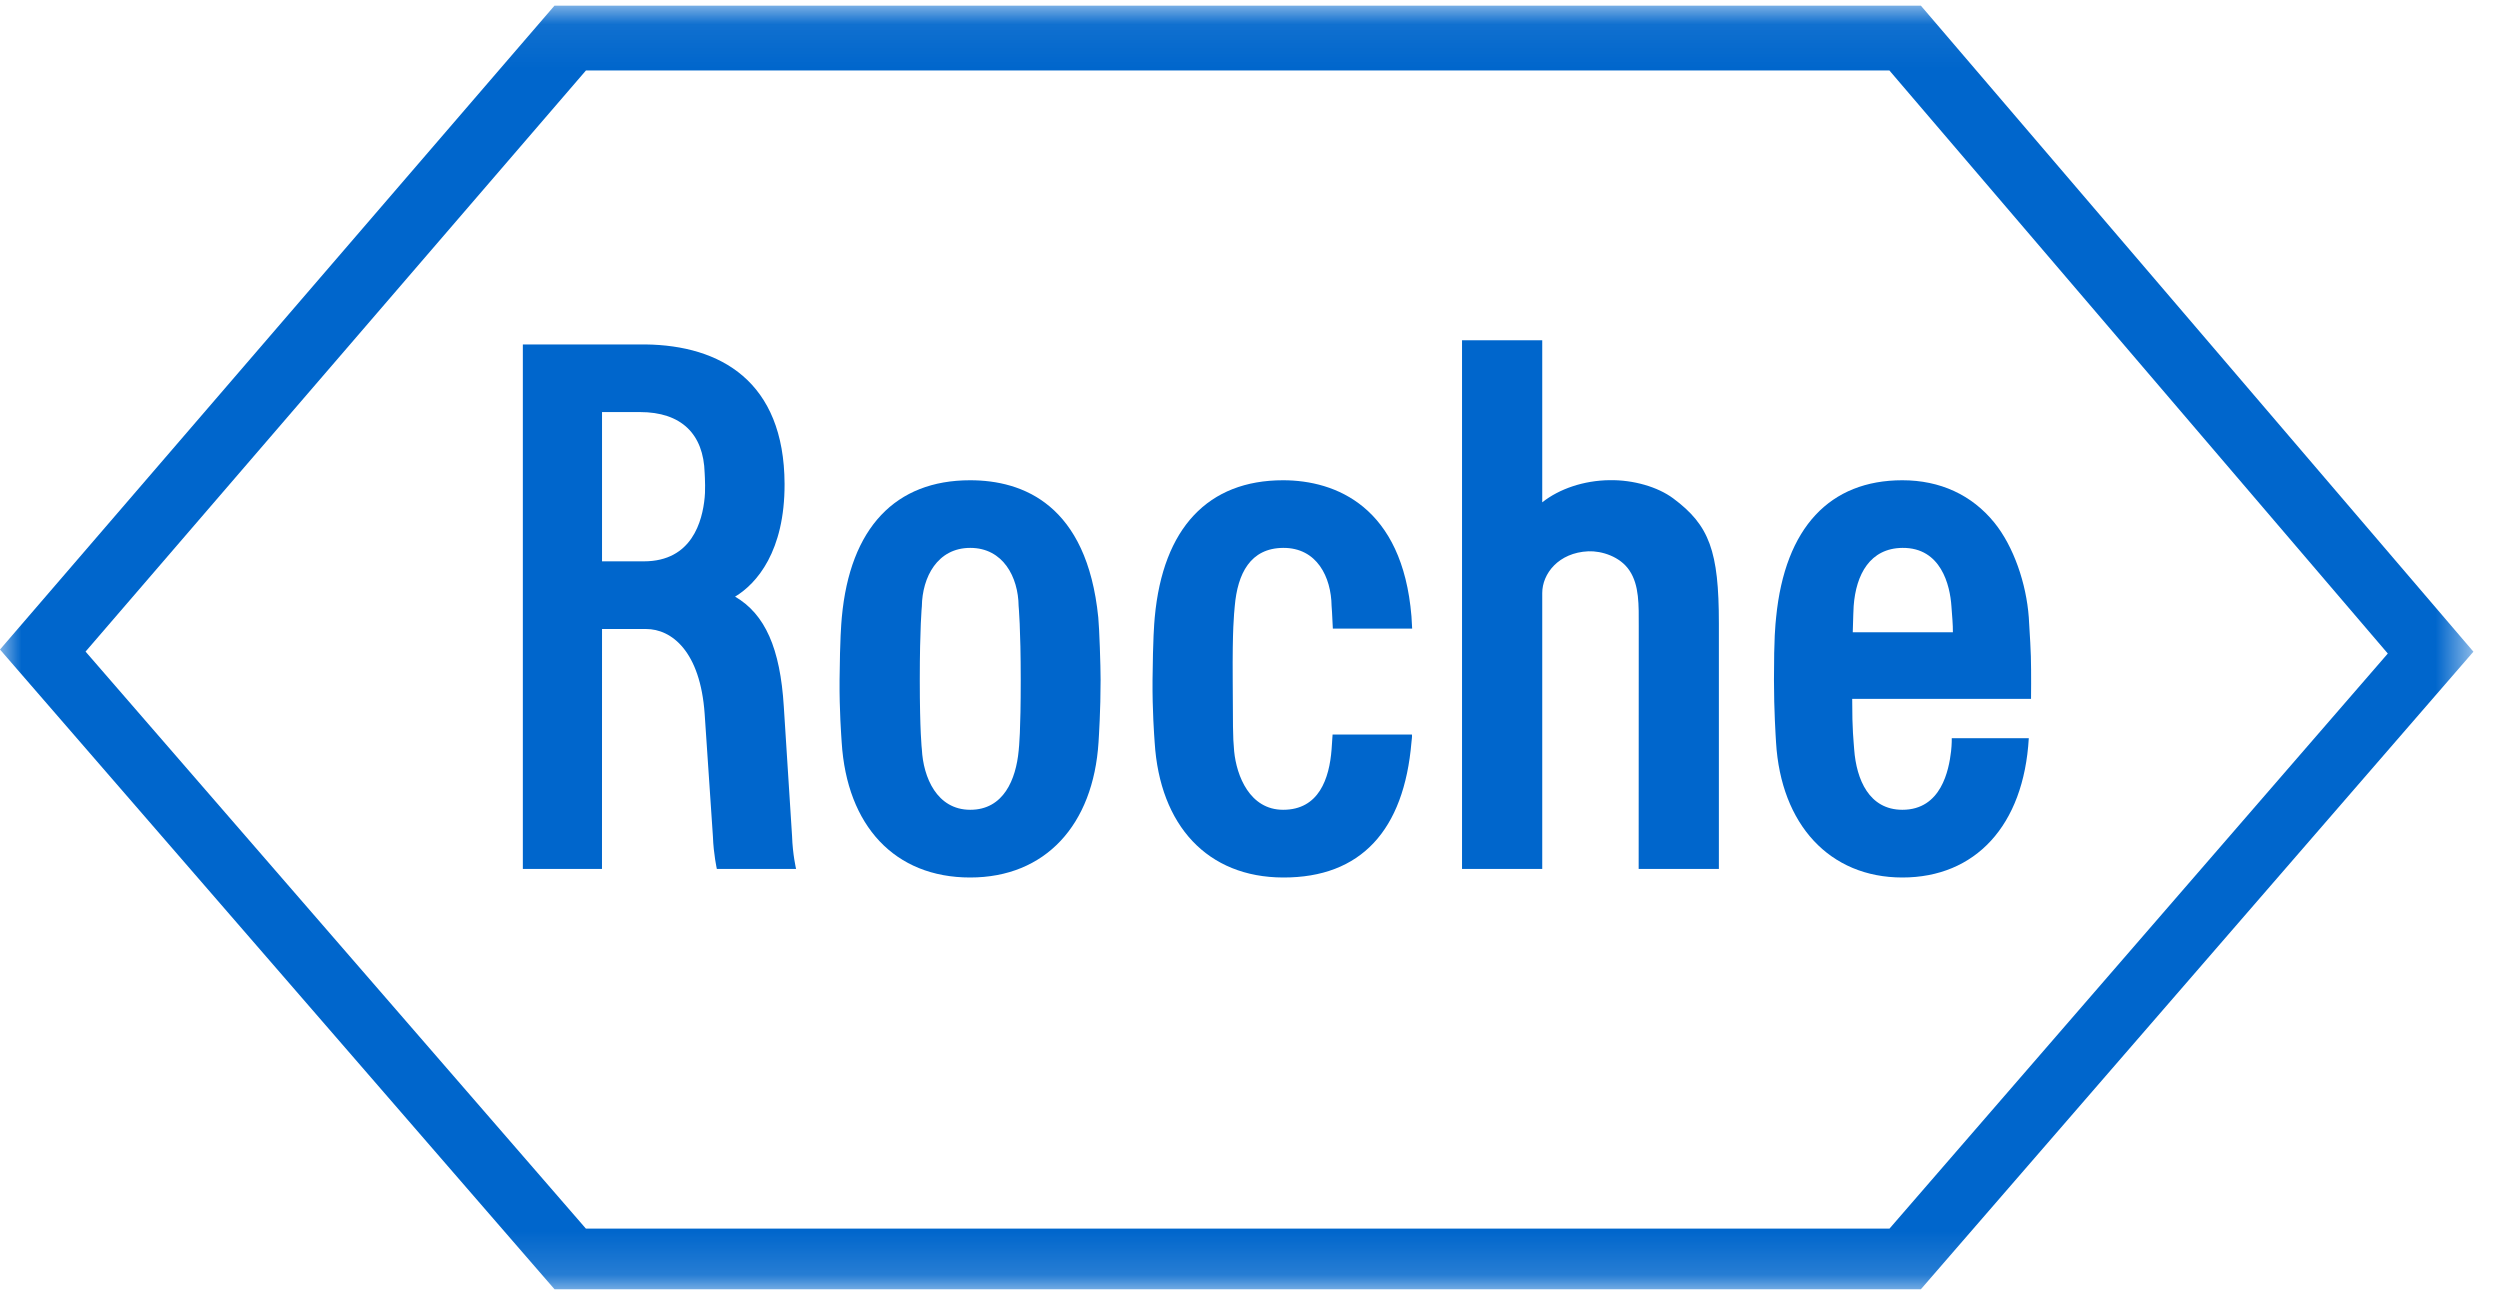
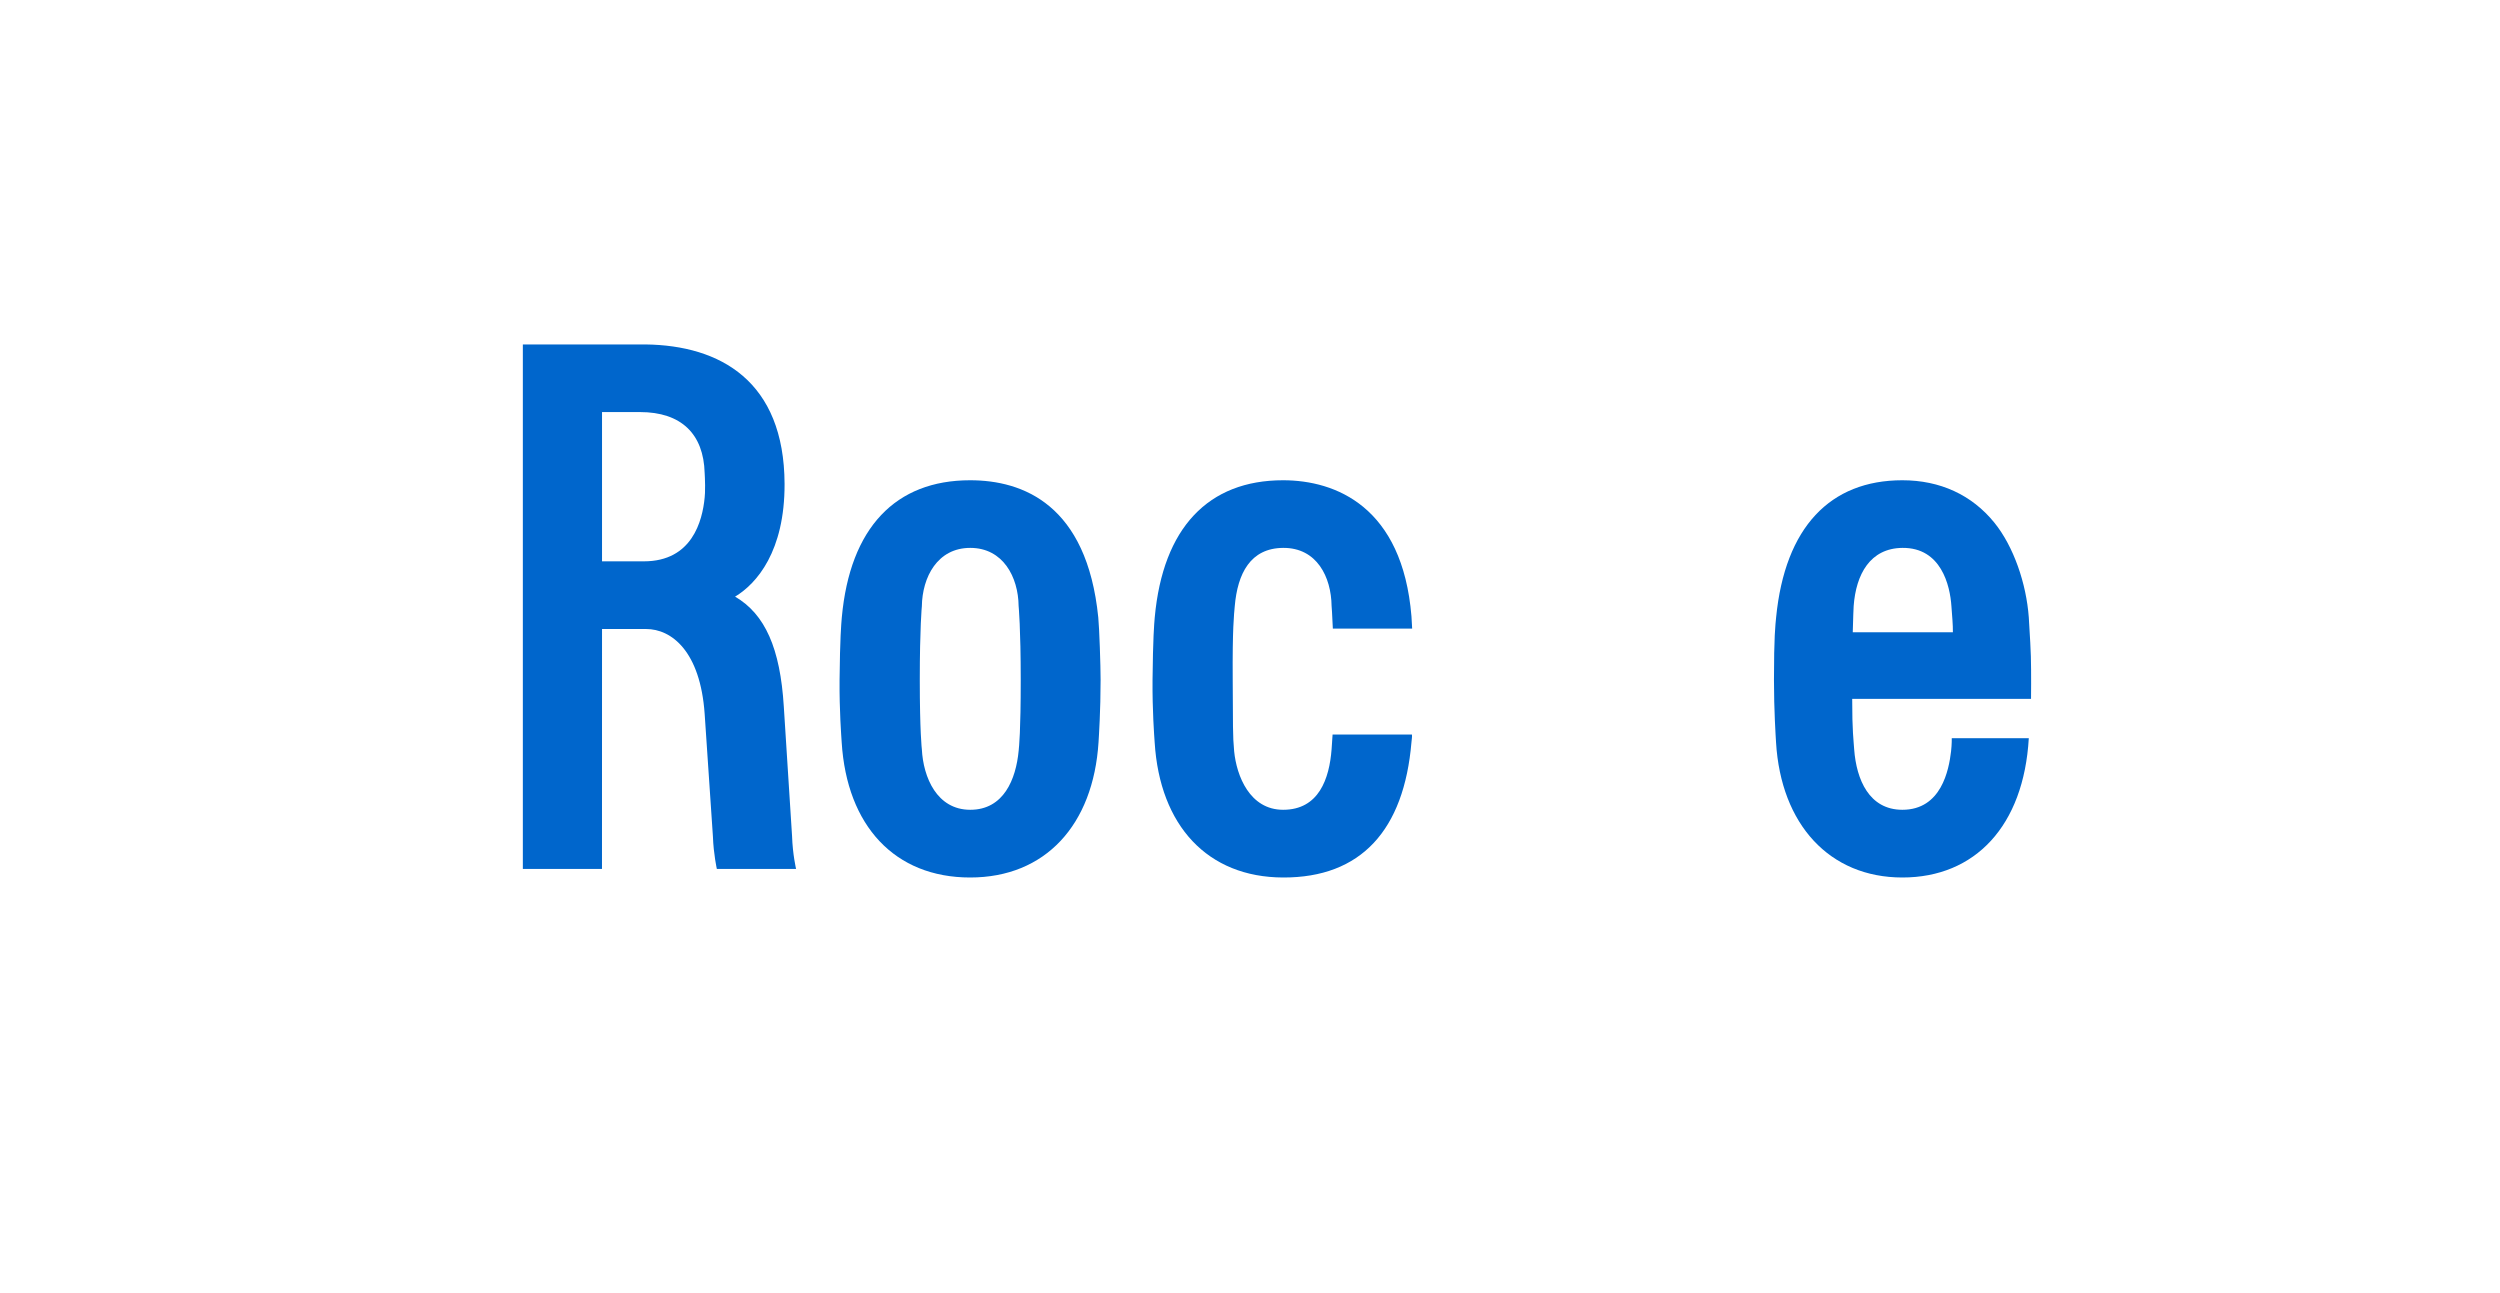
<svg xmlns="http://www.w3.org/2000/svg" xmlns:xlink="http://www.w3.org/1999/xlink" width="58px" height="30px" viewBox="0 0 58 30" version="1.1">
  <title>Group</title>
  <desc>Created with Sketch.</desc>
  <defs>
    <polygon id="path-1" points="0 0.067 57.383 0.067 57.383 29.846 0 29.846" />
  </defs>
  <g id="Symbols" stroke="none" stroke-width="1" fill="none" fill-rule="evenodd">
    <g id="Roche/Navigation/Desktop/HCP" transform="translate(-925, -10)">
      <g id="Group-2" transform="translate(925, 10)">
        <g id="Group">
-           <path d="M38.818,11.562 C38.457,11.294 37.892,11.131 37.342,11.14 C36.747,11.147 36.177,11.339 35.78,11.654 L35.78,7.894 L33.919,7.894 L33.919,20.159 L35.78,20.159 L35.78,13.758 C35.78,13.312 36.155,12.821 36.85,12.79 C37.157,12.778 37.586,12.91 37.802,13.234 C38.034,13.579 38.019,14.035 38.019,14.536 L38.017,20.159 L39.878,20.159 L39.878,14.464 C39.878,12.785 39.659,12.187 38.818,11.562" id="Fill-1" fill="#0066CC" />
          <path d="M25.48,14.325 C25.217,11.703 23.728,11.142 22.507,11.142 C20.776,11.142 19.72,12.242 19.53,14.323 C19.516,14.489 19.488,14.794 19.478,15.772 C19.472,16.487 19.518,17.072 19.527,17.22 C19.647,19.161 20.76,20.358 22.507,20.358 C24.252,20.358 25.364,19.14 25.486,17.219 C25.494,17.081 25.534,16.487 25.534,15.772 C25.534,15.45 25.505,14.573 25.48,14.325 M23.681,15.772 C23.681,16.974 23.643,17.311 23.633,17.416 C23.57,18.081 23.286,18.787 22.51,18.787 C21.735,18.787 21.42,18.034 21.387,17.383 C21.386,17.379 21.339,16.974 21.339,15.772 C21.339,14.571 21.386,14.07 21.387,14.066 C21.397,13.389 21.748,12.711 22.51,12.711 C23.273,12.711 23.624,13.389 23.632,14.059 C23.633,14.07 23.681,14.571 23.681,15.772" id="Fill-3" fill="#0066CC" />
          <path d="M45.281,17.126 C45.281,17.126 45.284,17.262 45.265,17.429 C45.214,17.862 45.041,18.787 44.135,18.787 C43.363,18.787 43.069,18.085 43.017,17.387 C43.005,17.188 42.97,16.968 42.971,16.213 L47.12,16.213 C47.12,16.213 47.127,15.597 47.116,15.225 C47.11,15.08 47.102,14.836 47.068,14.324 C47.011,13.539 46.717,12.678 46.268,12.124 C45.745,11.48 45.008,11.142 44.135,11.142 C42.46,11.142 41.412,12.231 41.206,14.323 C41.188,14.51 41.156,14.771 41.156,15.772 C41.156,16.486 41.196,17.082 41.204,17.22 C41.317,19.129 42.446,20.358 44.135,20.358 C45.822,20.358 46.951,19.161 47.068,17.126 L45.281,17.126 Z M42.984,14.669 C42.997,14.263 42.997,14.178 43.005,14.059 C43.059,13.325 43.386,12.717 44.139,12.711 C45.033,12.704 45.241,13.579 45.273,14.064 C45.291,14.318 45.309,14.489 45.307,14.669 L42.984,14.669 Z" id="Fill-5" fill="#0066CC" />
          <g id="Group-9" transform="translate(0, 0.065)">
            <mask id="mask-2" fill="white">
              <use xlink:href="#path-1" />
            </mask>
            <g id="Clip-8" />
-             <path d="M44.565,0.067 L12.863,0.067 L0,15.004 L12.865,29.846 L44.564,29.846 L57.383,15.054 L44.565,0.067 Z M13.594,1.57 L43.834,1.57 L55.397,15.097 L43.836,28.439 L13.593,28.439 L1.985,15.052 L13.594,1.57 Z" id="Fill-7" fill="#0066CC" mask="url(#mask-2)" />
          </g>
          <path d="M18.376,19.401 C18.376,19.402 18.184,16.389 18.184,16.389 C18.101,15.041 17.75,14.249 17.054,13.842 C17.557,13.539 18.207,12.79 18.202,11.226 C18.193,8.846 16.714,8.011 14.973,7.991 L12.13,7.991 L12.13,20.159 L13.966,20.159 L13.967,14.593 L14.989,14.593 C15.581,14.593 16.247,15.11 16.348,16.562 L16.54,19.411 C16.554,19.814 16.631,20.16 16.631,20.16 L18.469,20.16 C18.469,20.16 18.39,19.825 18.376,19.401 M13.967,9.56 L14.848,9.56 C15.805,9.56 16.324,10.068 16.348,10.974 C16.35,11.041 16.358,11.117 16.358,11.259 C16.358,11.423 16.355,11.48 16.348,11.545 C16.296,12.083 16.059,13.023 14.938,13.023 L13.967,13.023 L13.967,9.56" id="Fill-10" fill="#0066CC" />
          <path d="M30.916,17.041 C30.908,17.177 30.9,17.298 30.893,17.383 C30.841,18.063 30.6,18.787 29.769,18.787 C28.995,18.787 28.688,18.003 28.632,17.426 C28.598,17.077 28.606,16.805 28.599,15.772 C28.591,14.571 28.629,14.262 28.646,14.066 C28.711,13.307 29.007,12.717 29.769,12.711 C30.554,12.706 30.884,13.389 30.893,14.059 C30.893,14.066 30.908,14.228 30.922,14.584 L32.762,14.584 C32.757,14.462 32.751,14.359 32.746,14.299 C32.537,11.757 30.989,11.142 29.767,11.142 C28.035,11.142 26.98,12.242 26.79,14.323 C26.776,14.489 26.749,14.794 26.739,15.772 C26.733,16.487 26.778,17.072 26.788,17.22 C26.907,19.161 28.02,20.353 29.767,20.358 C31.575,20.364 32.573,19.261 32.746,17.219 C32.753,17.144 32.763,17.094 32.757,17.041 L30.916,17.041" id="Fill-12" fill="#0066CC" />
        </g>
      </g>
    </g>
  </g>
</svg>